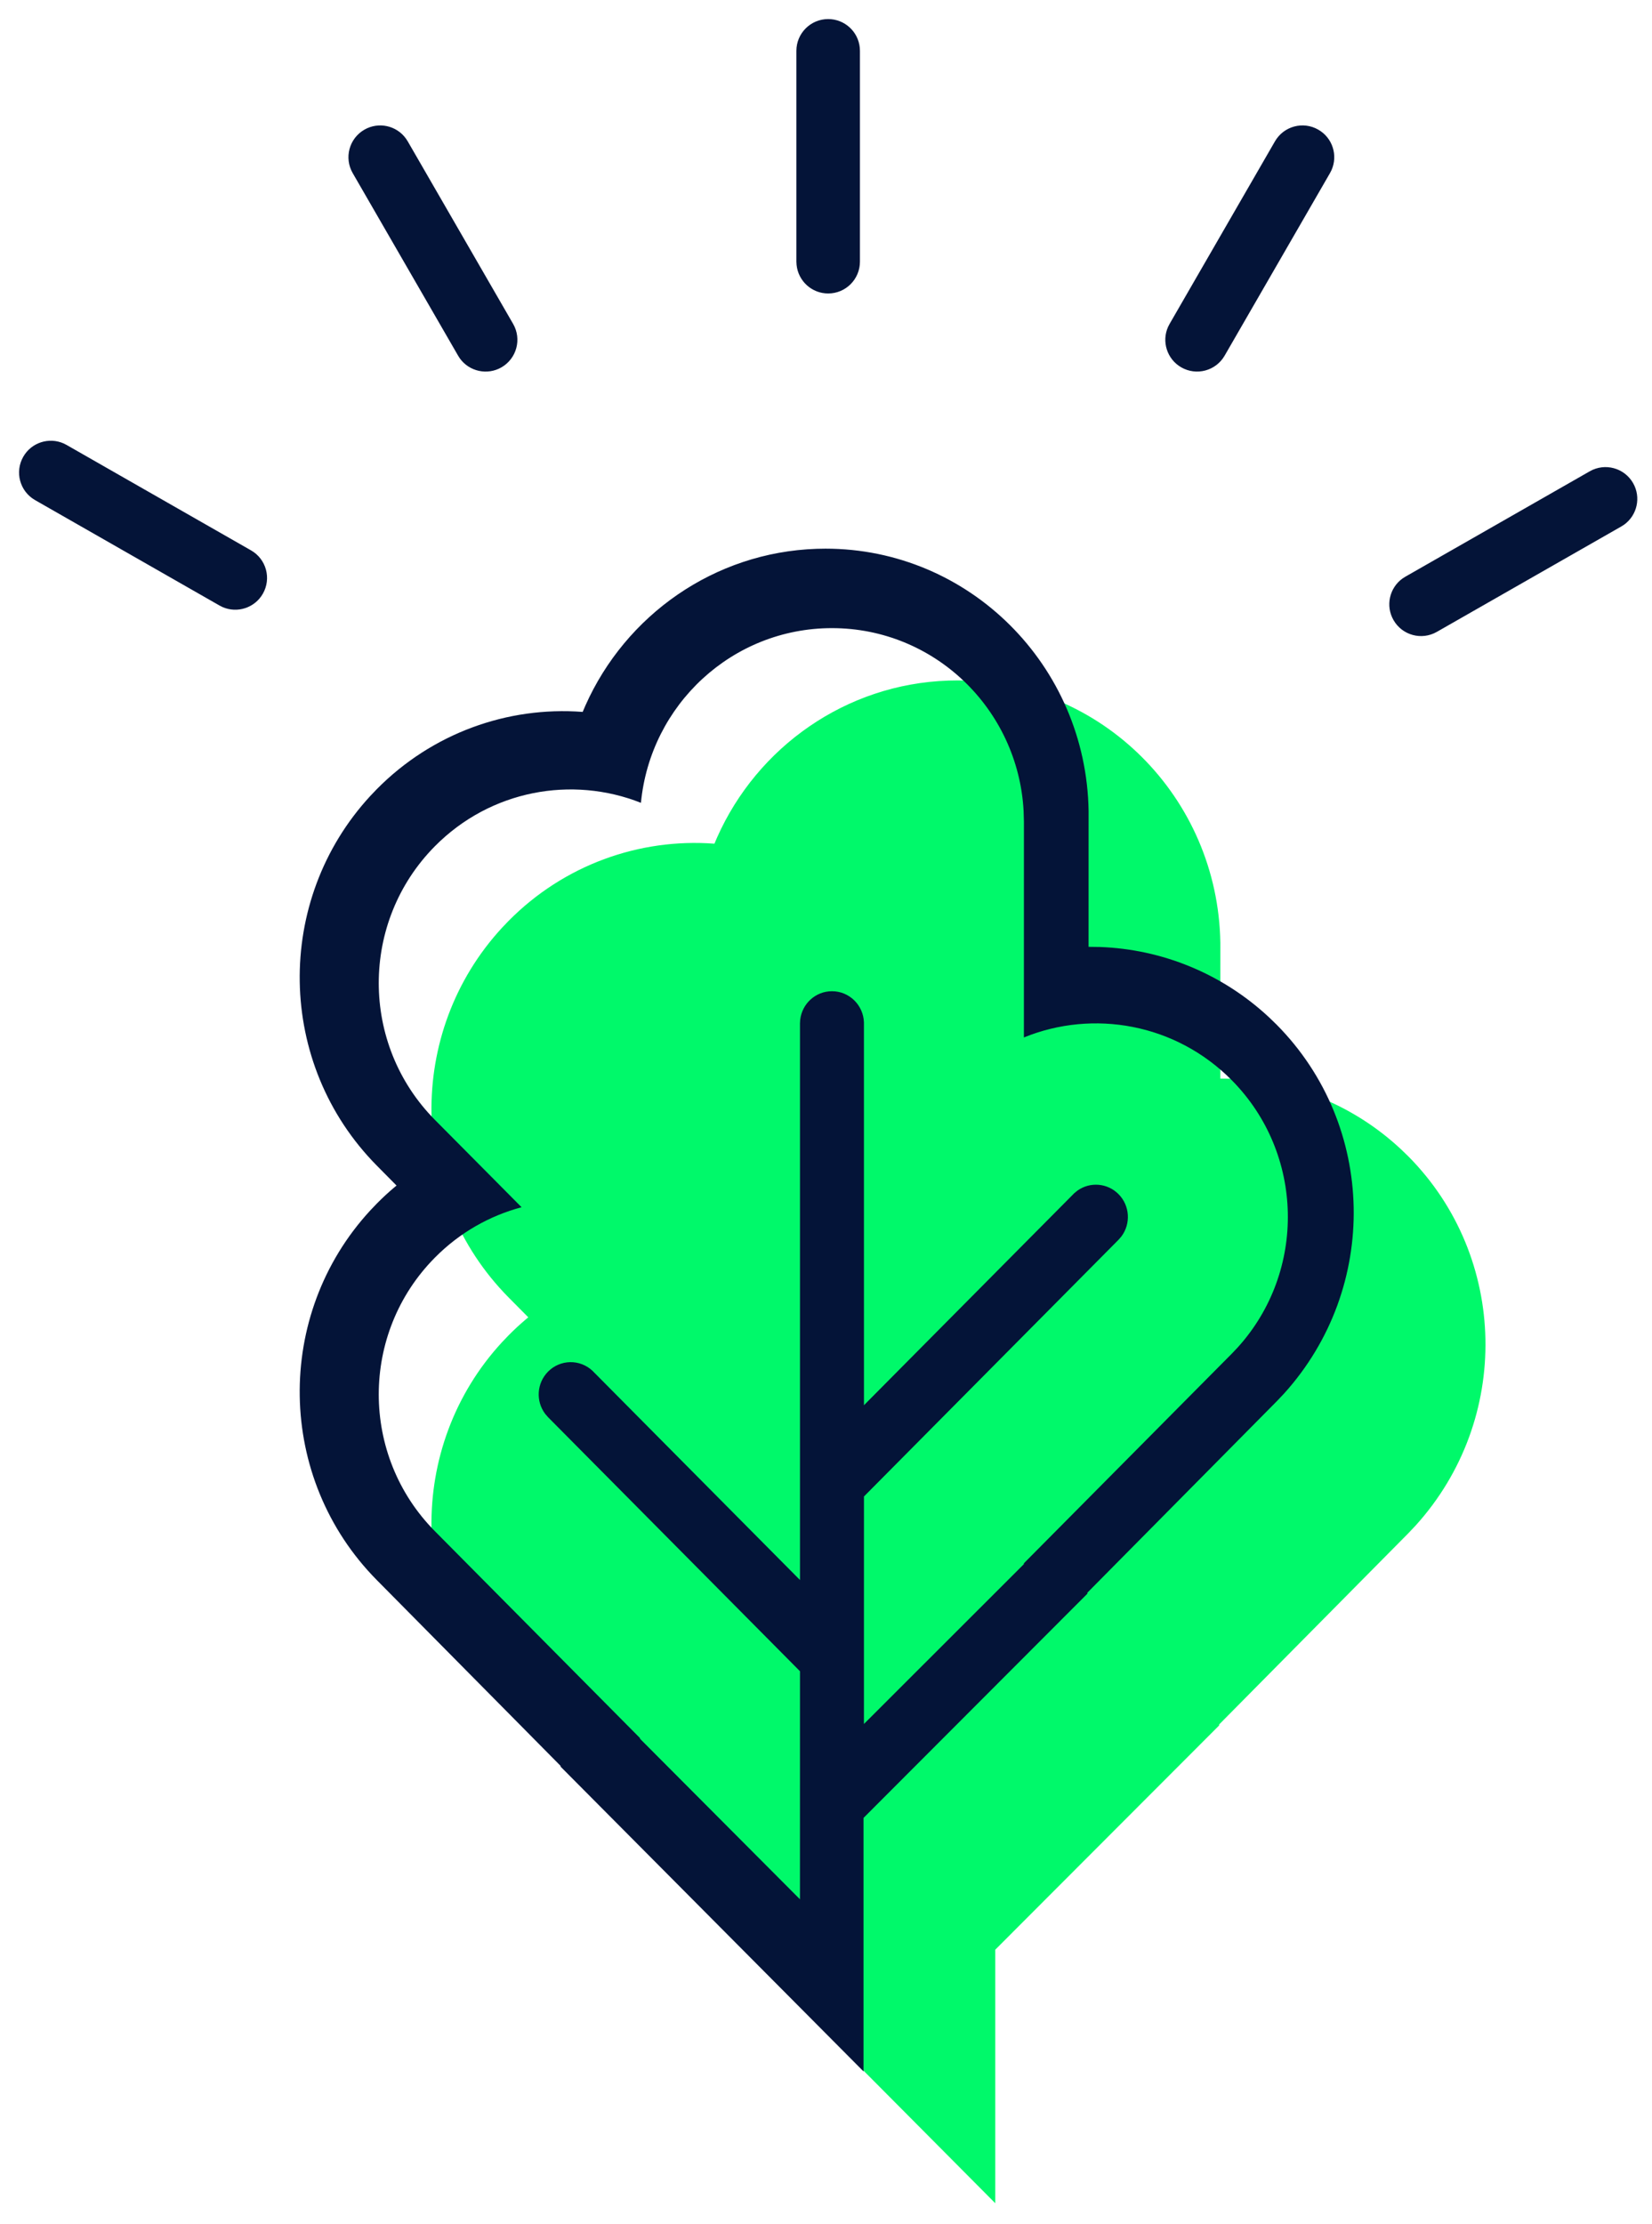
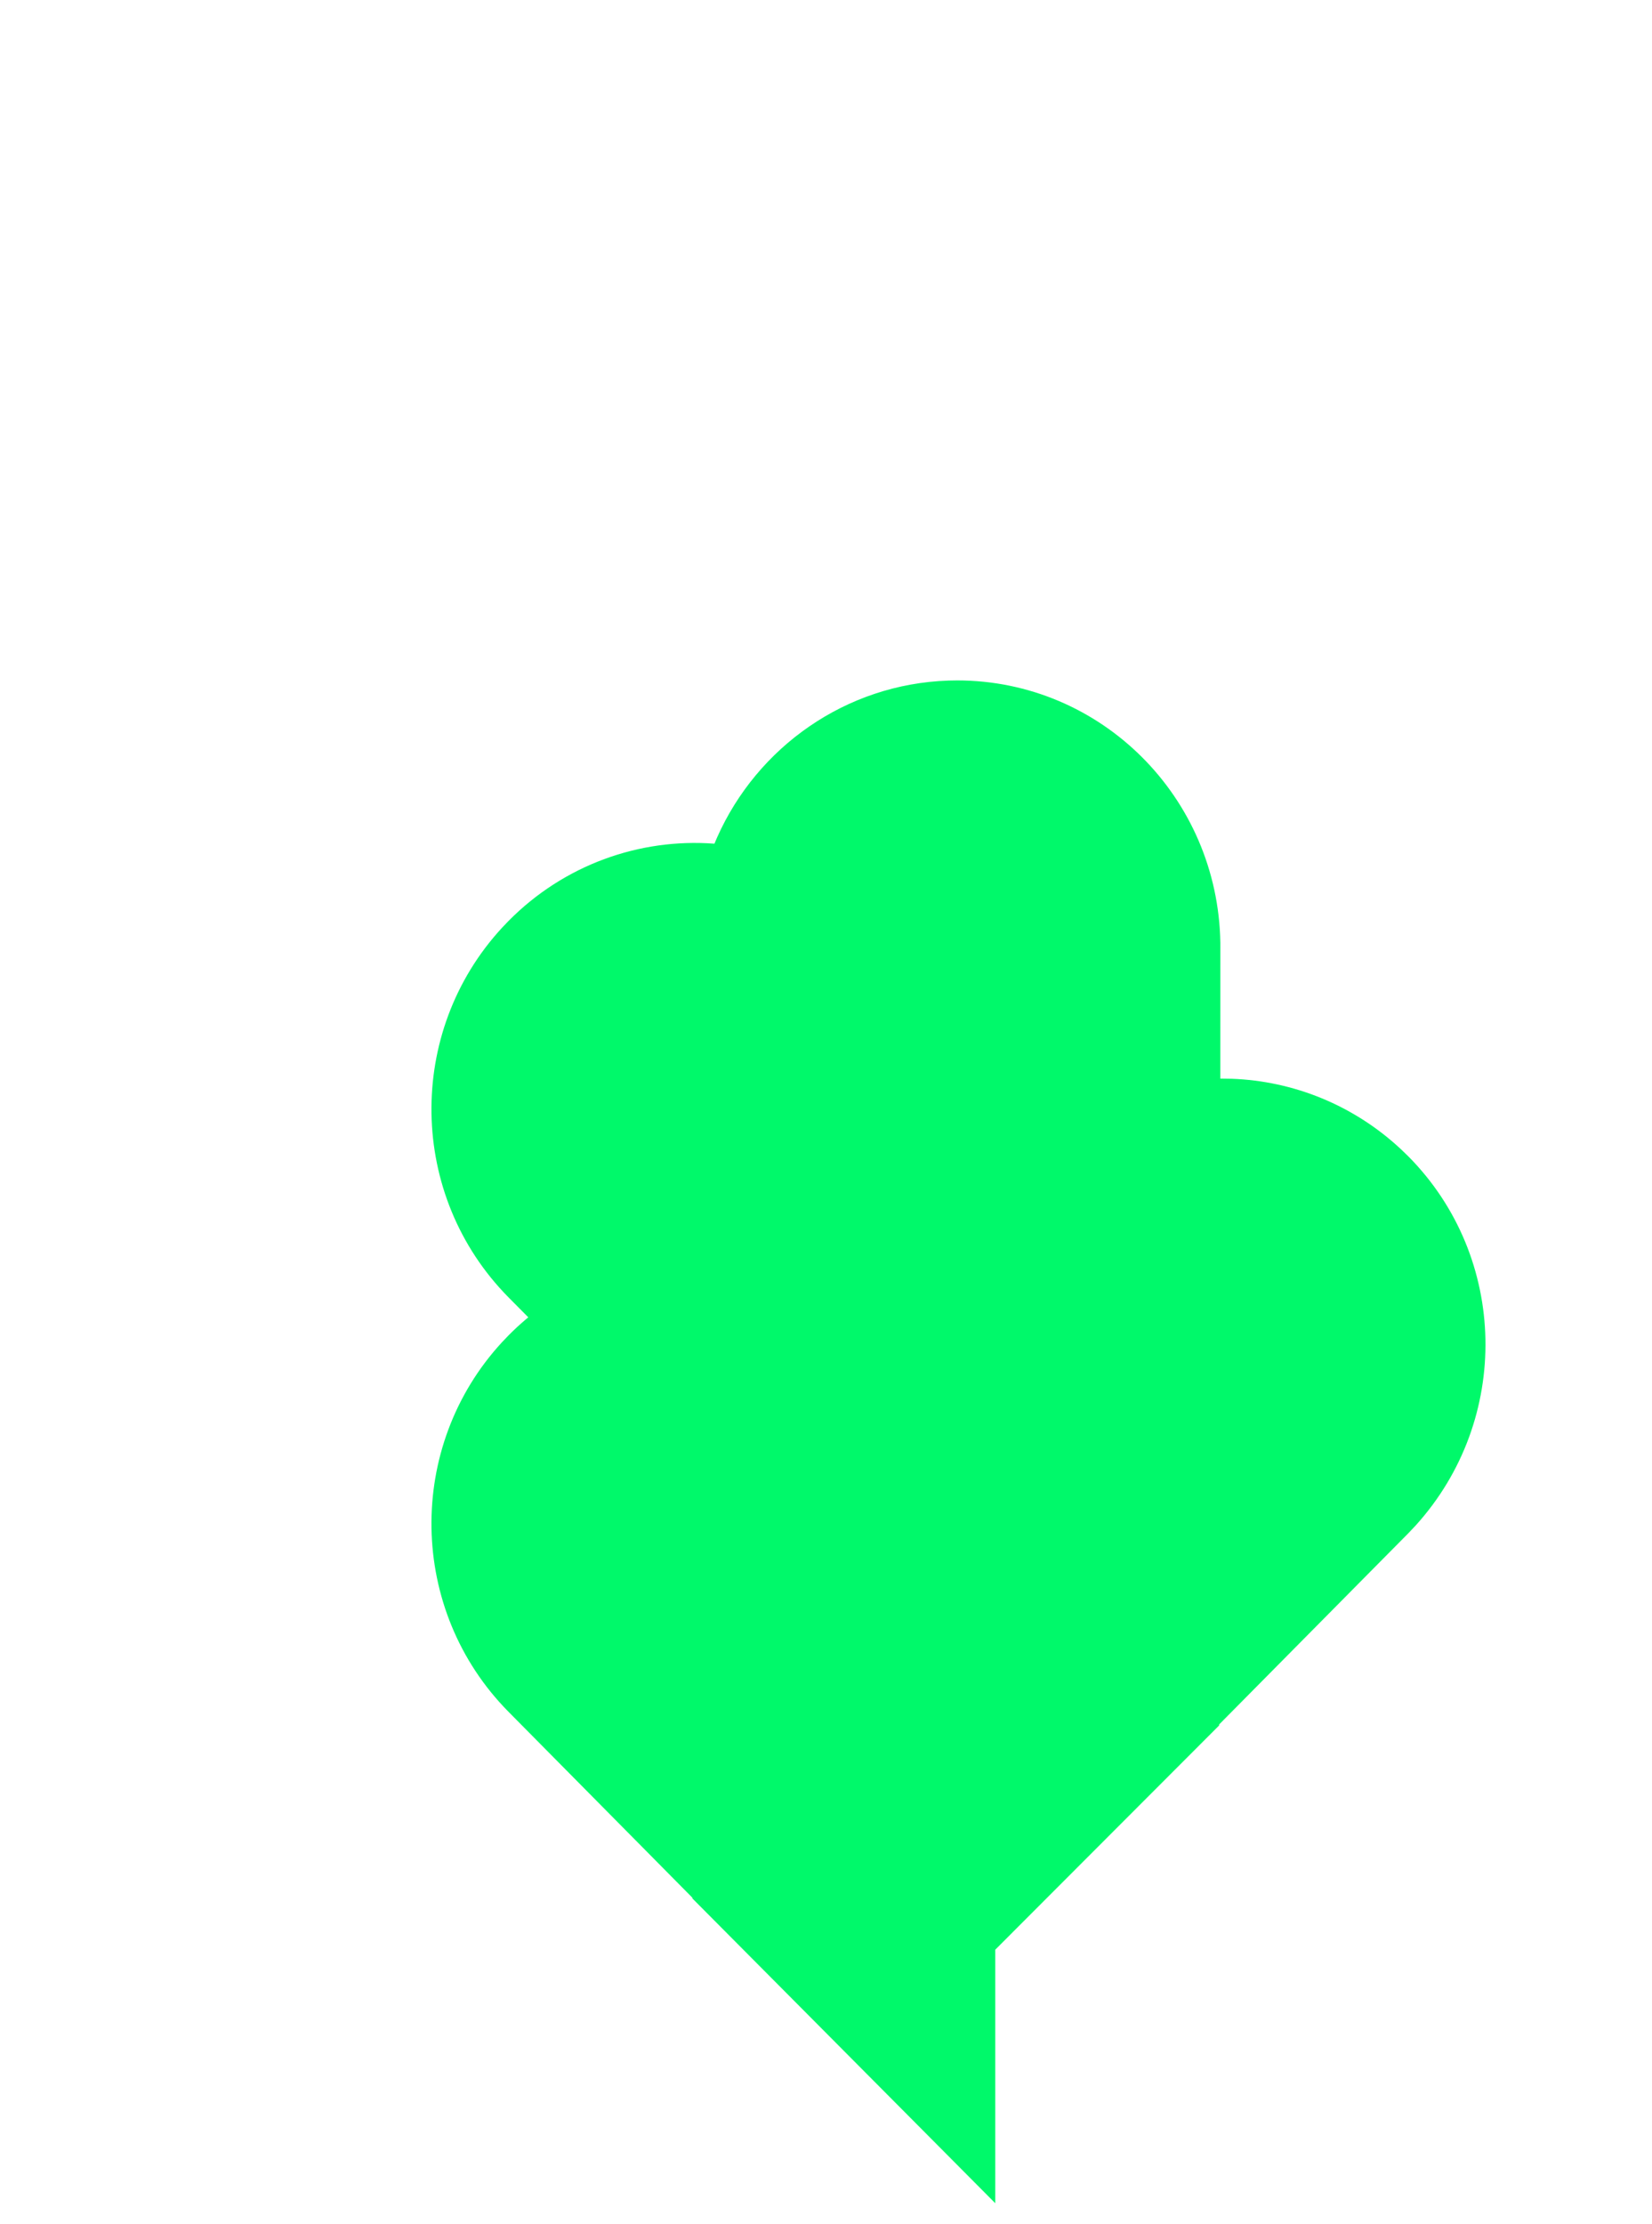
<svg xmlns="http://www.w3.org/2000/svg" width="52px" height="70px" viewBox="0 0 52 70" version="1.1">
  <title>icone/arbre</title>
  <g id="Newsletter" stroke="none" stroke-width="1" fill="none" fill-rule="evenodd">
    <g id="Moniwan-newsletter-jeunes-parents" transform="translate(-404, -1548)" fill-rule="nonzero">
      <g id="footer" transform="translate(0, 1336)">
        <g id="Agissons-ensemble" transform="translate(323, 212)">
          <g id="icone/arbre" transform="translate(81, 0)">
            <path d="M29.852,21.419 C26.624,21.527 23.839,23.509 22.573,26.353 L22.488,26.552 L22.477,26.551 C20.126,26.376 17.753,27.218 16.008,28.982 L15.802,29.198 C12.773,32.483 12.842,37.63 16.008,40.831 L16.629,41.458 L16.552,41.522 C16.364,41.681 16.183,41.848 16.008,42.025 L15.802,42.241 C12.773,45.526 12.842,50.673 16.008,53.874 L21.793,59.722 L21.793,59.745 L31.328,69.338 L31.328,61.359 L38.374,54.303 L38.375,54.271 L44.335,48.248 L44.562,48.008 C47.579,44.672 47.472,39.569 44.336,36.398 L44.102,36.172 C42.612,34.778 40.711,34.019 38.768,33.95 L38.412,33.945 L38.413,29.672 C38.34,25.084 34.653,21.414 30.13,21.414 L29.852,21.419 Z" id="bckg-color" fill="#00F96A" />
-             <path d="M25.983,17.267 C30.506,17.267 34.192,20.937 34.266,25.524 L34.266,25.524 L34.265,29.798 L34.621,29.803 C36.564,29.872 38.465,30.631 39.955,32.025 L39.955,32.025 L40.188,32.251 C43.325,35.422 43.432,40.524 40.415,43.861 L40.415,43.861 L40.188,44.1 L34.227,50.124 L34.227,50.156 L27.181,57.212 L27.181,65.19 L17.645,55.598 L17.646,55.575 L11.861,49.727 C8.695,46.526 8.626,41.379 11.655,38.094 L11.655,38.094 L11.861,37.878 C12.036,37.701 12.217,37.533 12.404,37.375 L12.404,37.375 L12.482,37.311 L11.861,36.683 C8.695,33.483 8.626,28.336 11.655,25.051 L11.655,25.051 L11.861,24.835 C13.606,23.071 15.979,22.228 18.33,22.404 L18.33,22.404 L18.341,22.405 L18.426,22.206 C19.692,19.362 22.477,17.38 25.705,17.272 L25.705,17.272 Z M26.188,19.768 C23.049,19.768 20.47,22.18 20.175,25.266 C18.006,24.407 15.444,24.862 13.692,26.629 C11.332,29.009 11.332,32.866 13.692,35.246 L13.692,35.246 L16.418,37.993 C15.419,38.259 14.475,38.786 13.692,39.576 C11.332,41.955 11.332,45.813 13.692,48.192 L13.692,48.192 L20.146,54.7 L20.145,54.72 L25.18,59.773 L25.181,52.596 L17.252,44.602 L17.162,44.498 C16.861,44.1 16.891,43.53 17.252,43.166 C17.635,42.78 18.25,42.77 18.645,43.136 L18.645,43.136 L25.181,49.725 L25.181,32.21 L25.188,32.092 C25.246,31.587 25.671,31.195 26.188,31.195 C26.731,31.195 27.174,31.629 27.194,32.172 L27.194,32.172 L27.195,44.224 L33.814,37.552 L33.917,37.468 C34.31,37.189 34.856,37.227 35.208,37.581 C35.568,37.945 35.598,38.515 35.298,38.913 L35.298,38.913 L35.208,39.017 L27.195,47.096 L27.194,54.256 L32.228,49.226 L32.229,49.199 L38.768,42.607 L38.959,42.406 C41.126,40.015 41.062,36.304 38.768,33.991 C37,32.209 34.41,31.762 32.229,32.65 L32.229,32.65 L32.23,25.86 L32.22,25.518 C32.044,22.312 29.411,19.768 26.188,19.768 Z M51.405,15.204 C51.661,15.652 51.533,16.214 51.125,16.51 L51.033,16.569 L45.227,19.886 C44.747,20.16 44.137,19.994 43.863,19.514 C43.607,19.067 43.735,18.505 44.143,18.209 L44.235,18.15 L50.041,14.832 C50.52,14.558 51.131,14.725 51.405,15.204 Z M1.999,13.954 L2.096,14.003 L7.902,17.321 C8.382,17.595 8.548,18.205 8.274,18.685 C8.019,19.132 7.469,19.307 7.007,19.106 L6.91,19.057 L1.104,15.739 C0.624,15.465 0.458,14.854 0.732,14.375 C0.987,13.927 1.537,13.752 1.999,13.954 Z M12.778,4.362 L12.834,4.448 L16.152,10.194 C16.428,10.672 16.264,11.284 15.786,11.56 C15.337,11.819 14.772,11.691 14.475,11.28 L14.42,11.194 L11.102,5.448 C10.826,4.969 10.99,4.358 11.468,4.082 C11.916,3.823 12.482,3.95 12.778,4.362 Z M41.498,4.082 C41.947,4.34 42.119,4.894 41.911,5.356 L41.864,5.448 L38.547,11.194 C38.271,11.672 37.659,11.836 37.181,11.56 C36.732,11.301 36.56,10.747 36.768,10.285 L36.815,10.194 L40.132,4.448 C40.409,3.969 41.02,3.805 41.498,4.082 Z M26.068,0.6 C26.586,0.6 27.012,0.993 27.063,1.498 L27.068,1.6 L27.068,8.236 C27.068,8.788 26.621,9.236 26.068,9.236 C25.551,9.236 25.125,8.842 25.074,8.338 L25.068,8.236 L25.068,1.6 C25.068,1.048 25.516,0.6 26.068,0.6 Z" id="arbre" fill="#041438" />
          </g>
        </g>
      </g>
    </g>
  </g>
</svg>